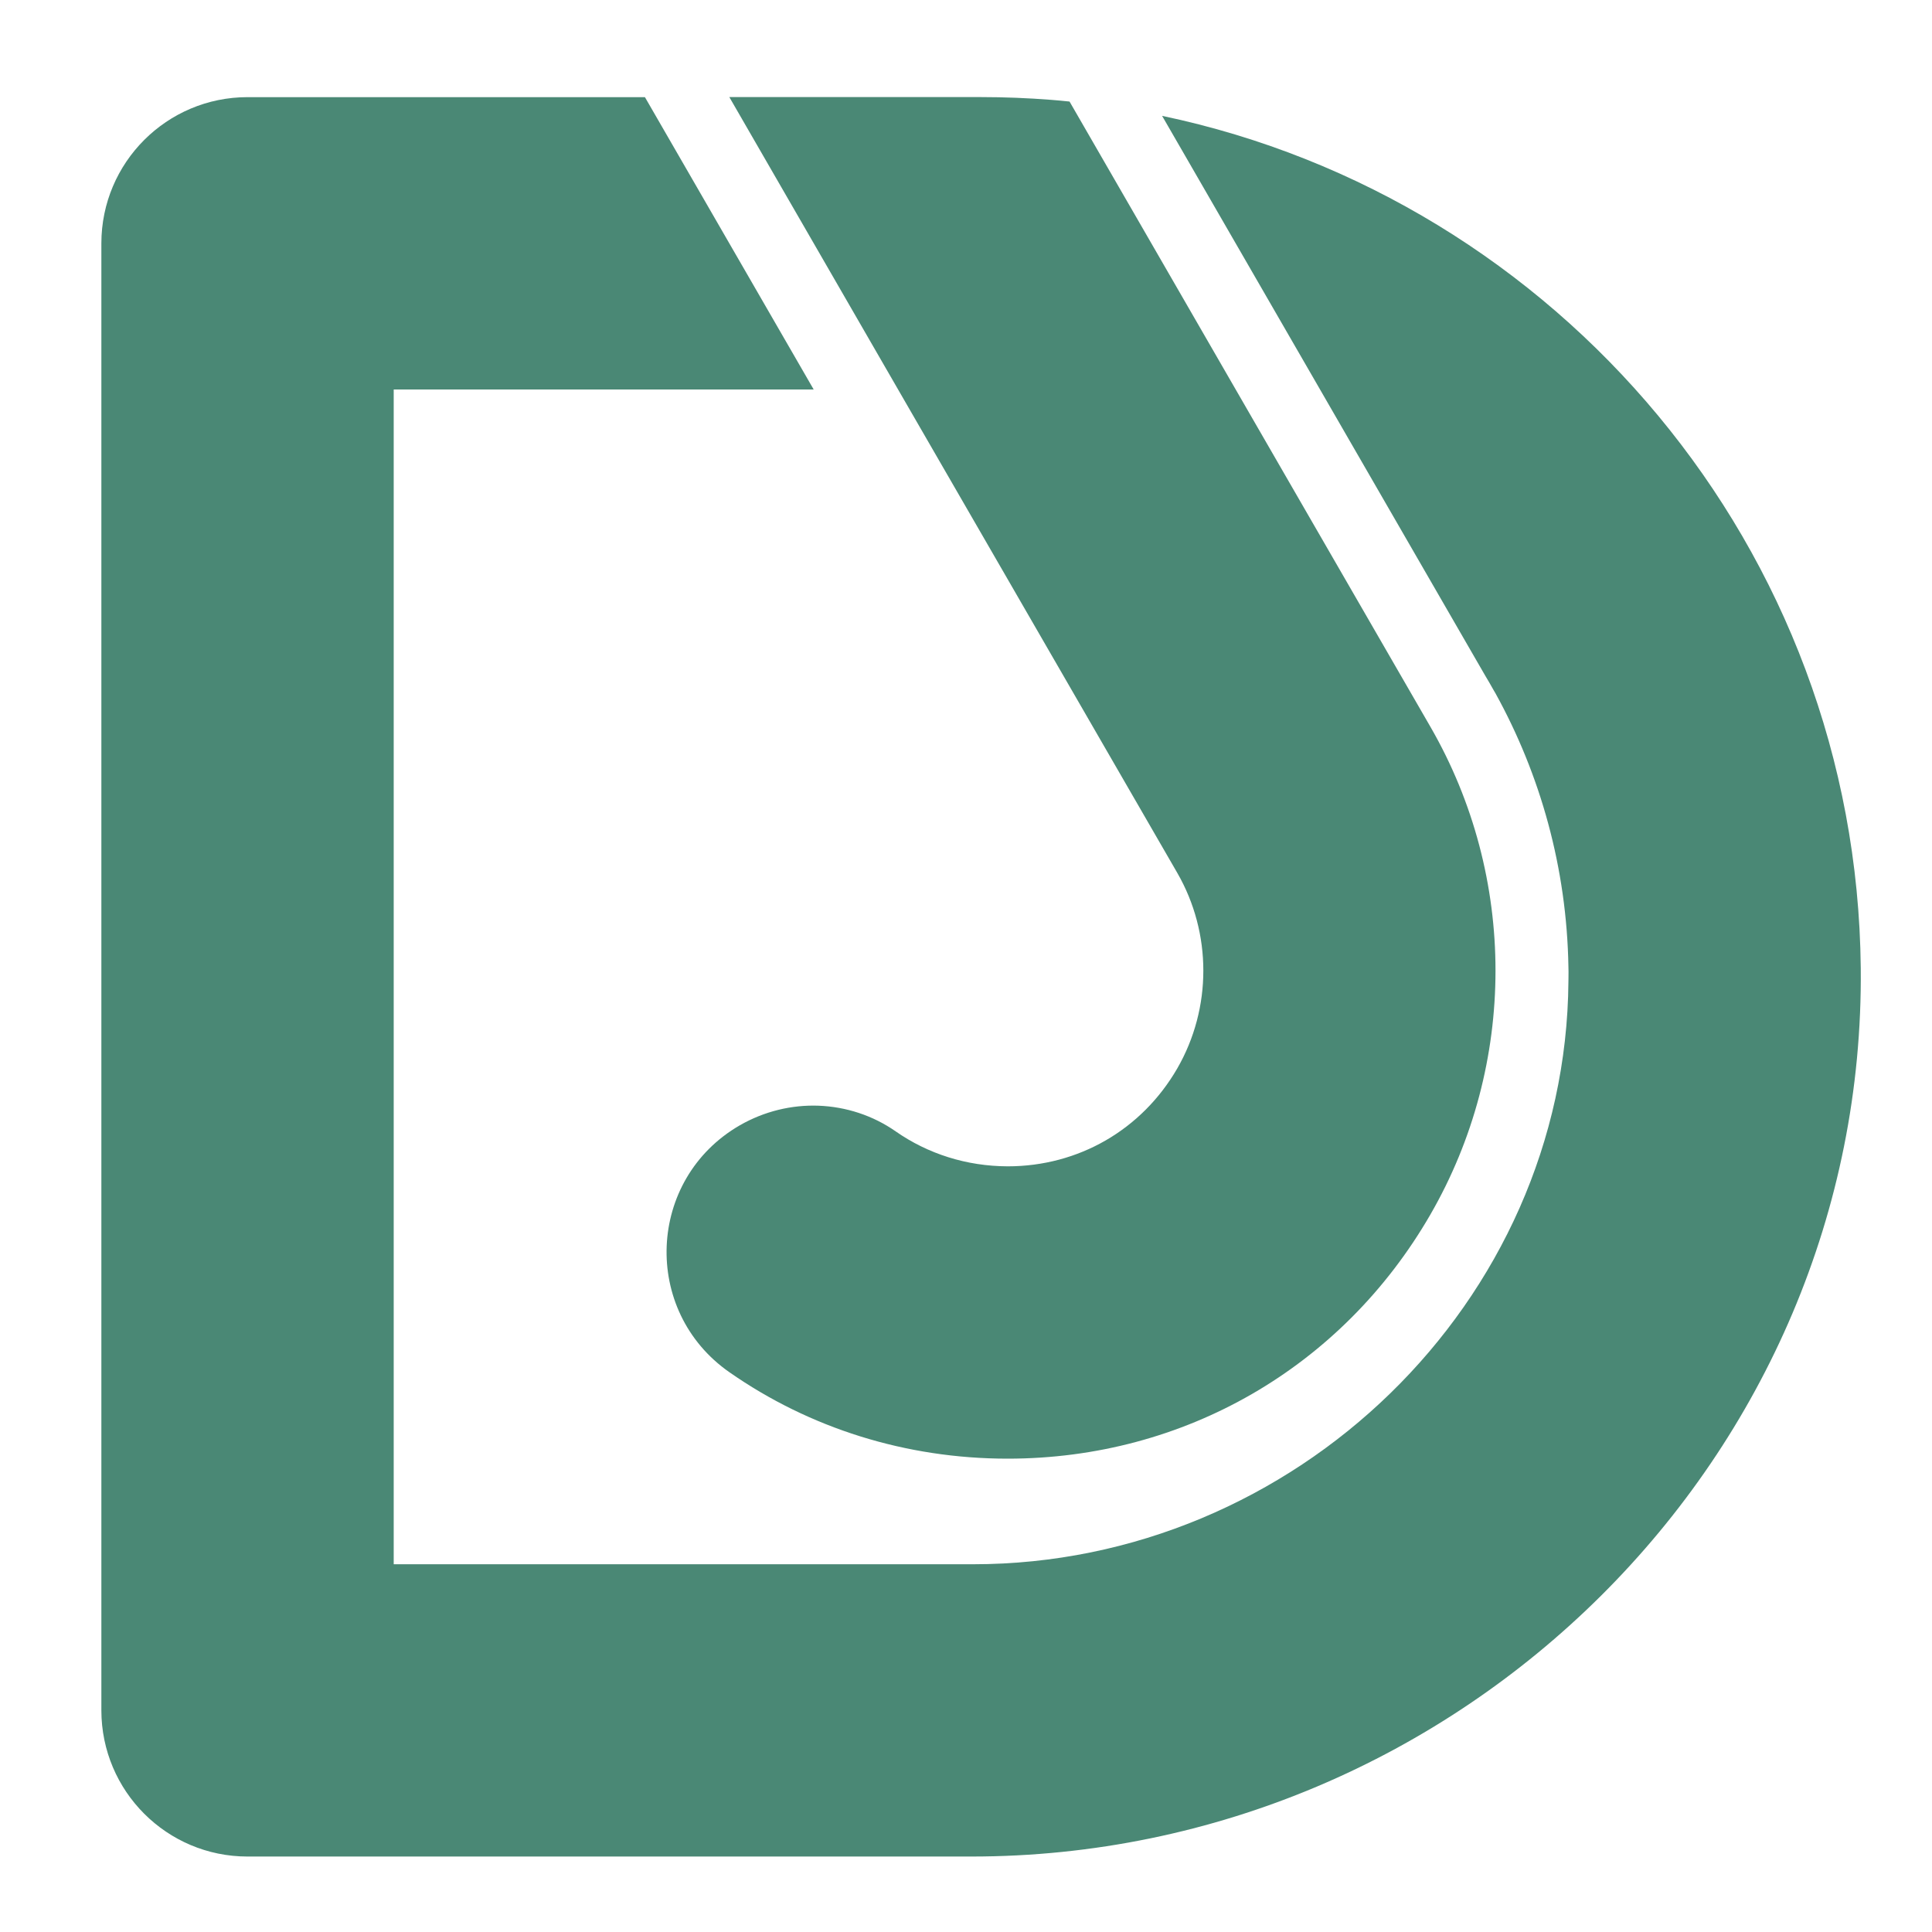
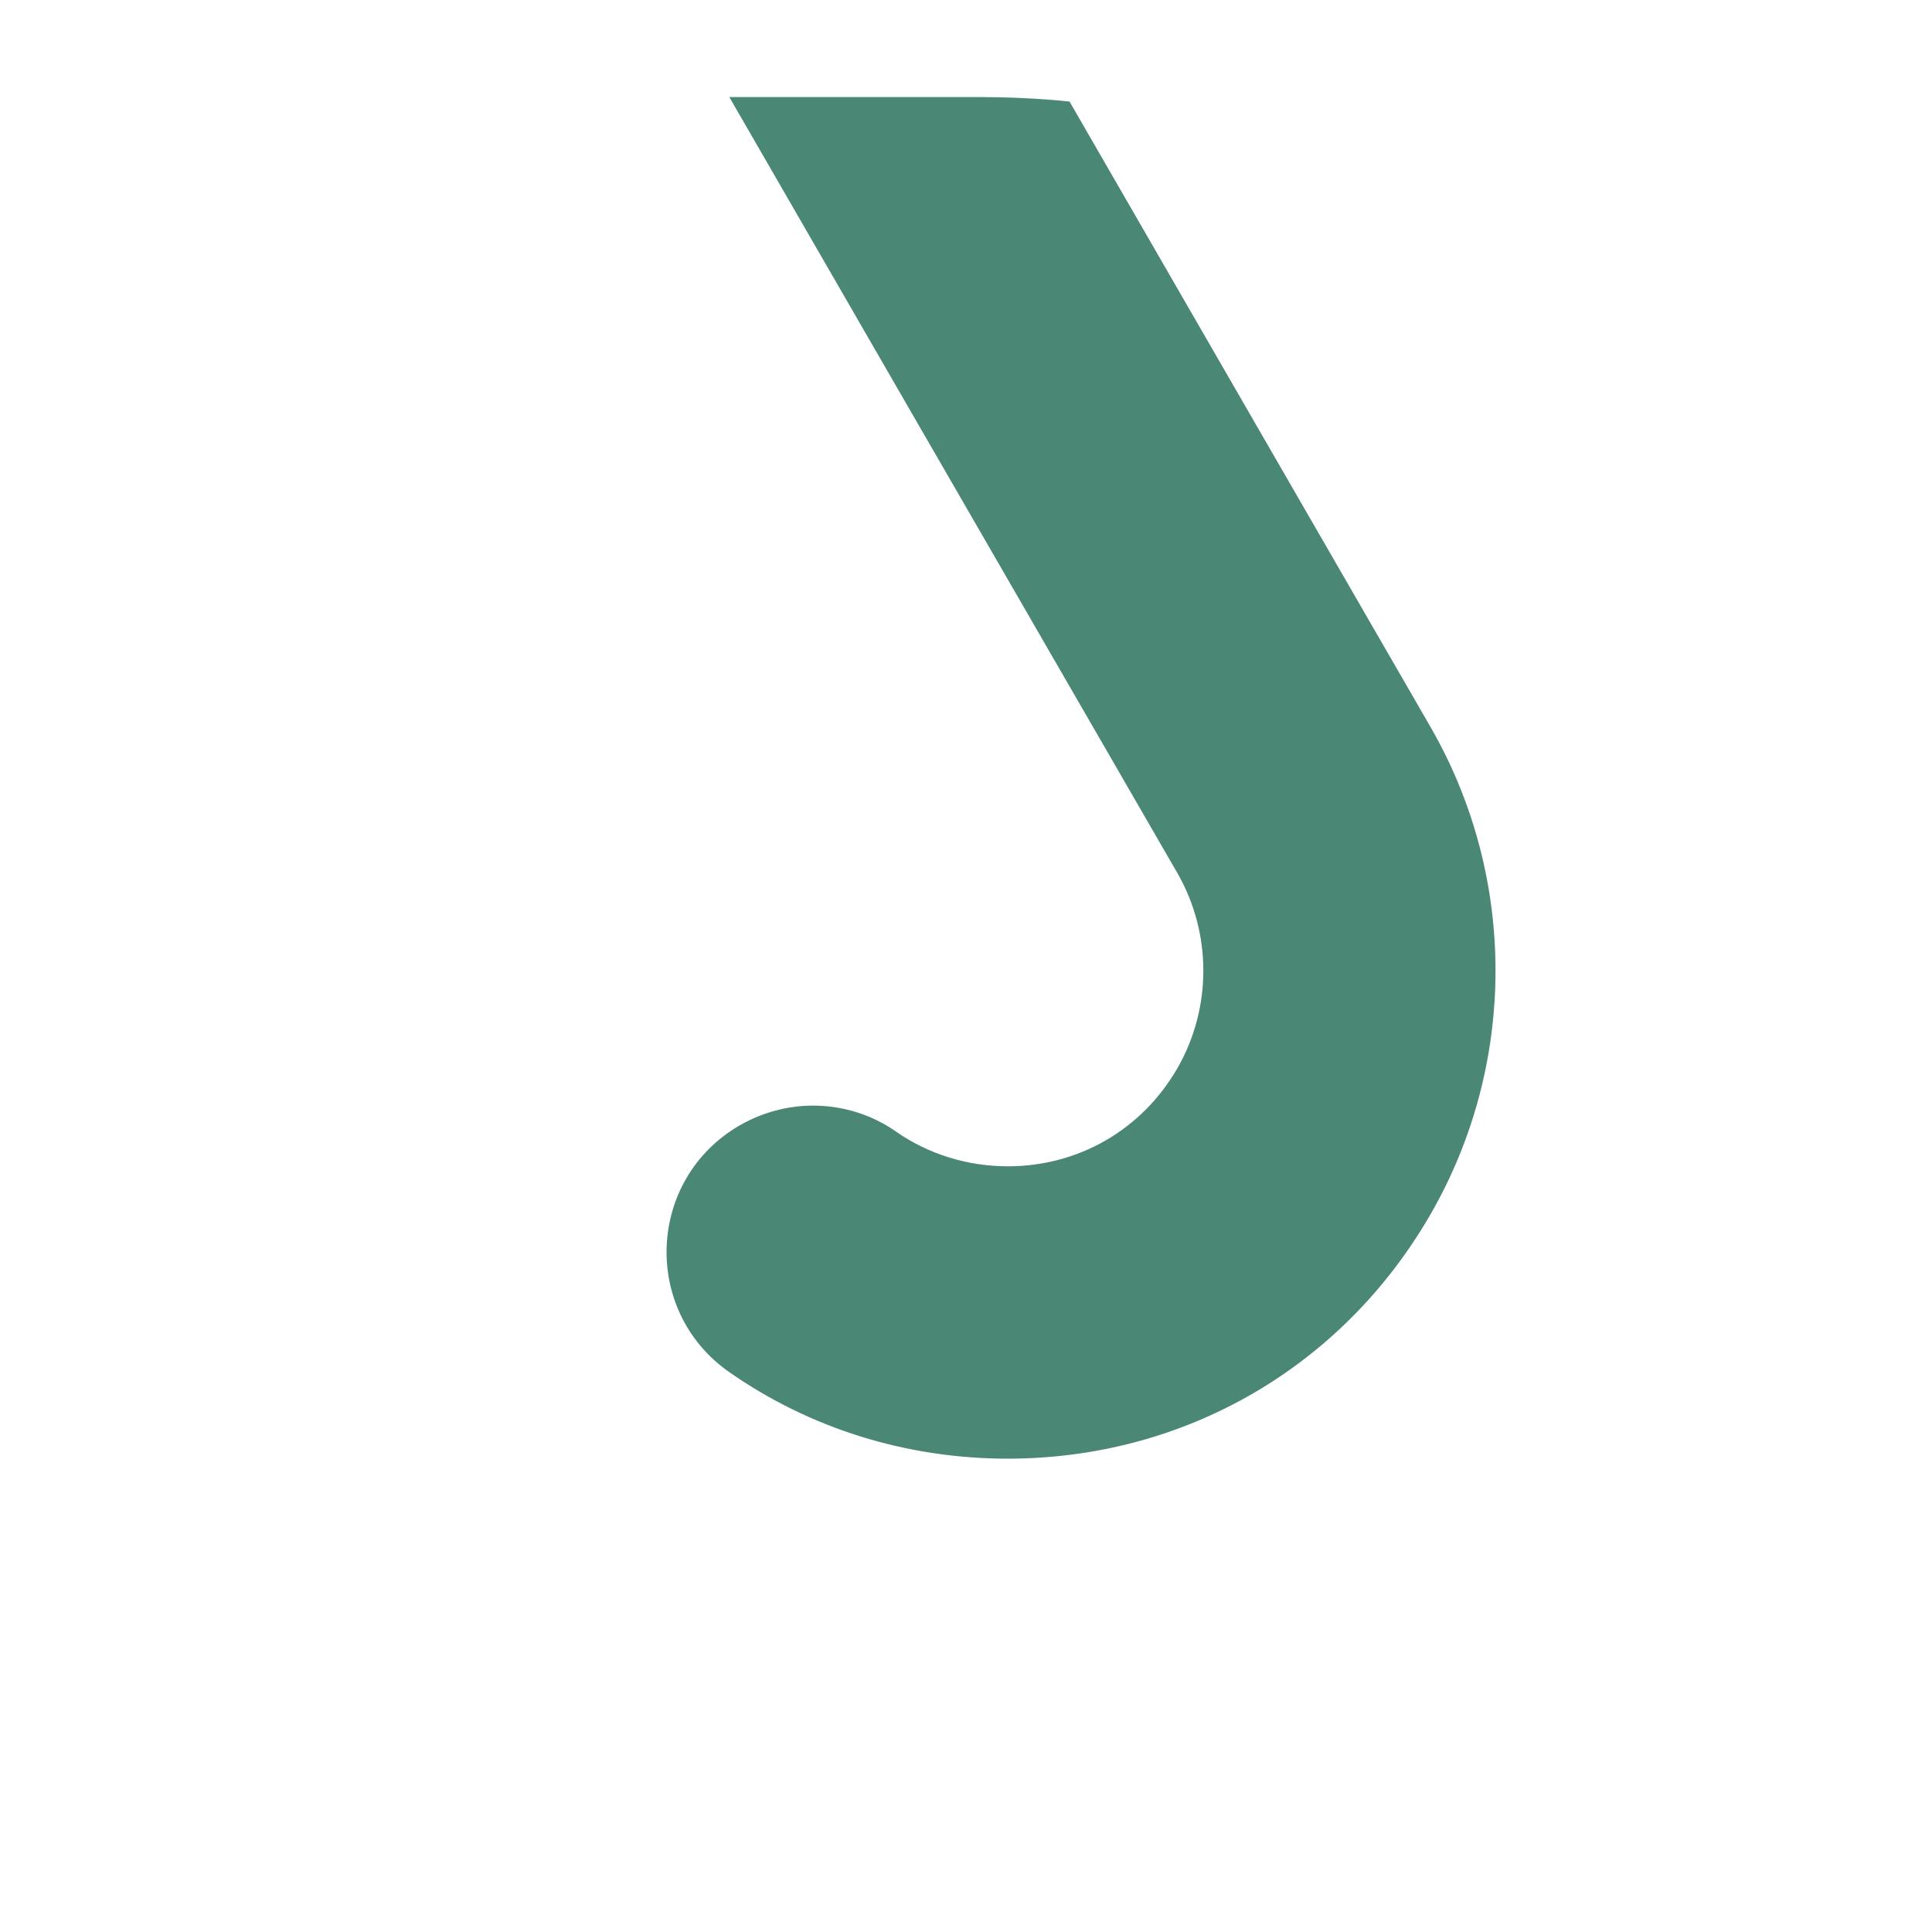
<svg xmlns="http://www.w3.org/2000/svg" version="1.1" id="Calque_1" x="0px" y="0px" width="32px" height="32px" viewBox="0 0 32 32" enable-background="new 0 0 32 32" xml:space="preserve">
-   <path fill="#4A8875" d="M19.248,1.919l5.349,9.267c0.049,0.082,0.096,0.162,0.142,0.245l0.03,0.051  c0.745,1.349,1.182,2.893,1.209,4.534c0.003,0.053,0.001,0.107,0.001,0.16c0,0.028,0,0.053-0.001,0.079  c-0.04,5.317-4.535,9.654-9.862,9.654H6.521V6.451h6.956l-2.795-4.842l-6.581,0c-1.337,0-2.421,1.083-2.422,2.421v24.299  c0.001,1.338,1.085,2.421,2.42,2.421H16.09c8.097,0,14.812-6.624,14.73-14.719C30.751,9.089,25.803,3.294,19.248,1.919" />
  <path fill="#4A8875" d="M19.499,14.457c0.576,0.999,0.576,2.241,0,3.24c-0.587,1.015-1.635,1.621-2.808,1.621  c-0.681-0.002-1.32-0.206-1.853-0.577c-0.383-0.268-0.827-0.409-1.277-0.427c-0.448-0.017-0.903,0.092-1.308,0.325  c-1.541,0.89-1.631,3.076-0.168,4.092c1.321,0.921,2.914,1.429,4.606,1.429c2.922,0,5.538-1.511,7-4.042  c1.438-2.491,1.44-5.589,0-8.082l-2.415-4.183l-3.561-6.171c-0.101-0.011-0.201-0.02-0.302-0.028  c-0.384-0.03-0.772-0.046-1.164-0.046H12.08l2.795,4.843L19.499,14.457z" />
</svg>